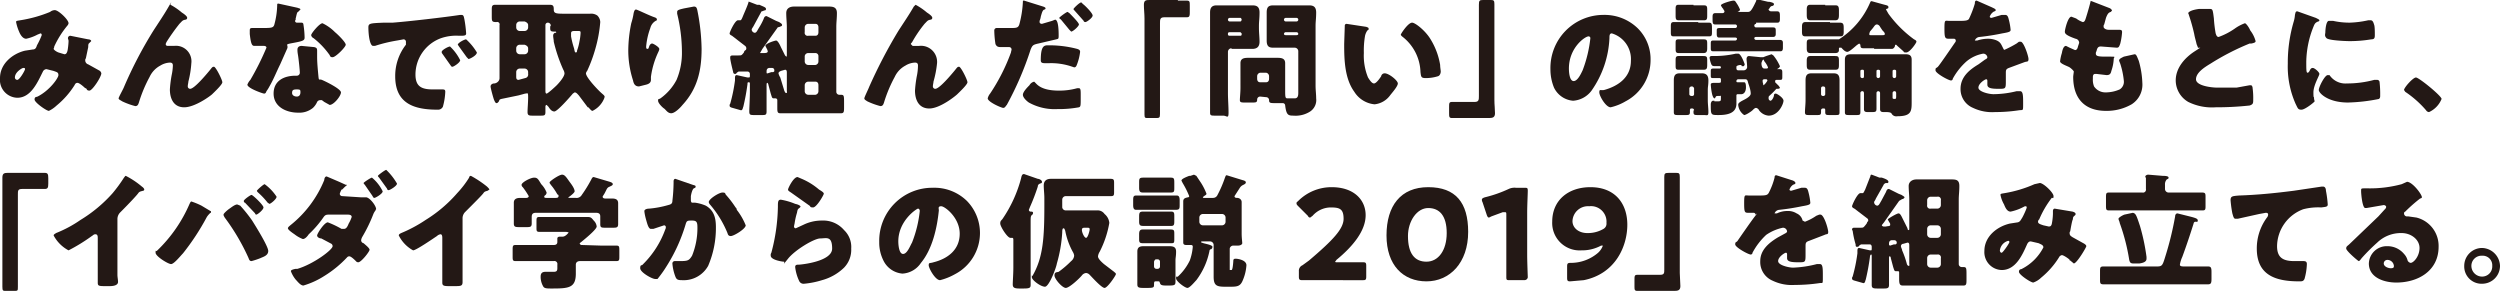
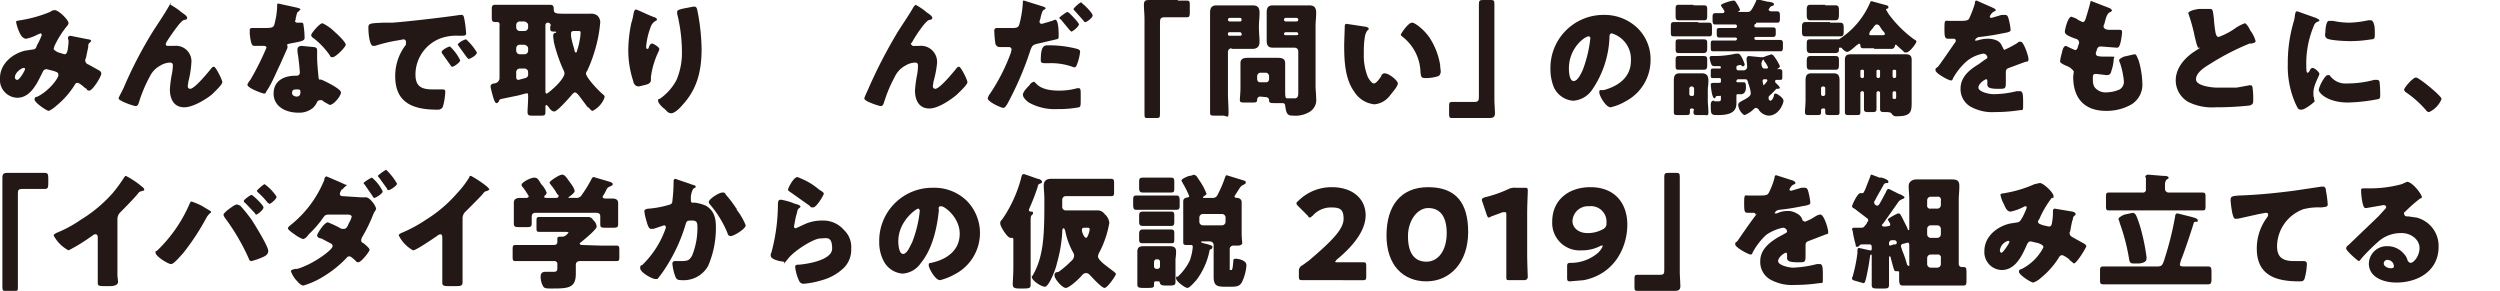
<svg xmlns="http://www.w3.org/2000/svg" id="レイヤー_1" data-name="レイヤー 1" width="419.4" height="48.8" viewBox="0 0 419.4 48.8">
  <defs>
    <style>
      .cls-1 {
        fill: #231815;
      }
    </style>
  </defs>
  <title>catch_step3</title>
  <g>
    <path class="cls-1" d="M3.4,3.4A21.9,21.9,0,0,0,8.4,2a1.3,1.3,0,0,1,.8-.3c.6,0,2.3,1.6,2.3,2.2a.8.8,0,0,1-.2.4A15.9,15.9,0,0,0,9.1,7.8c0,.2-.1.3-.1.4s.3.4.8.6l1,.3c.3,0,.4-.2.5-.5s.2-1.4.2-1.7-.1-.3-.1-.5a.4.4,0,0,1,.4-.4l3,.6c.2,0,.5.1.5.3l-.4.4c-.1.1-.1.4-.1.6l-.4,1.9a.4.4,0,0,0-.1.3.7.7,0,0,0,.5.7l1.8,1a.7.7,0,0,1,.4.5c0,.6-1.5,2.9-2,2.9s-.4-.3-.6-.4h-.1c-.3-.3-1-.9-1.3-.9s-.4.2-.5.4a14.1,14.1,0,0,1-3,3.4,5.1,5.1,0,0,1-1.3.9c-.4,0-2.4-1.4-2.4-1.9s.3-.4.5-.5c2-1,3.5-3.1,3.5-3.6s-.3-.5-.8-.7l-1.2-.3a.7.7,0,0,0-.6.4c-.9,1.8-2,4.4-4.3,4.4A3,3,0,0,1,0,13.1C0,10.7,2.1,9,4.2,8.5l1.3-.2c.5,0,.6-.4.7-.7A12.2,12.2,0,0,0,7,5.9c0-.2-.1-.3-.2-.3l-.5.2a7.3,7.3,0,0,1-1.9.7c-.6,0-1-.7-1.2-1.2a7.5,7.5,0,0,1-.5-1.6C2.7,3.5,2.8,3.5,3.4,3.4Zm.5,8c-.2,0-1.4.7-1.4,1.6a.4.4,0,0,0,.4.4c.4,0,1.3-1.6,1.3-1.8S4.1,11.4,3.9,11.4Z" />
    <path class="cls-1" d="M20.8,14.6a70,70,0,0,1,4.9-9.4c.9-1.4,1.8-2.7,2.6-4.1s.2-.3.3-.3a10.7,10.7,0,0,1,1.9,1.3l.3.2c.4.3.6.5.6.7a.3.3,0,0,1-.3.3c-.5.1-.5.2-1,.7a34.6,34.6,0,0,0-2.2,3.1c0,.1-.1.2-.1.3a.3.3,0,0,0,.3.3h1.1a2.6,2.6,0,0,1,2.9,2.9,16.7,16.7,0,0,1-.5,3.1c0,.2-.1.5-.1.8a.4.4,0,0,0,.4.4c.7,0,2.7-2.4,3.2-3s.5-.7.8-.7,1.4,2.2,1.4,2.6-1.4,1.7-1.7,2S32.7,18,30.9,18s-2.4-1.5-2.4-3a19.7,19.7,0,0,1,.3-2.4A8.8,8.8,0,0,0,29,11c0-.3-.1-.5-.5-.5a3.3,3.3,0,0,0-1.6.5,4.1,4.1,0,0,0-1.8,1.9,23,23,0,0,0-1.8,4.3c-.1.3-.2.6-.6.6a11.9,11.9,0,0,1-2.2-.8c-.3-.2-.6-.3-.6-.5S20.7,14.9,20.8,14.6Z" />
    <path class="cls-1" d="M49.9,1.3c.2.1.5.1.5.3L50,2c-.2,0-.3.8-.4,1.1v.2c0,.1-.1.1-.1.2a.3.3,0,0,0,.3.3h.8a.3.3,0,0,1,.3.3,15,15,0,0,1,.2,2.2c0,.5-.3.6-1.9.9s-.8.2-1,.9L47,10.8c-.6,1.2-1.1,2.5-1.8,3.7a5.6,5.6,0,0,1-.5.8c-.1.3-.2.4-.4.4s-2.8-.9-2.8-1.5a2.5,2.5,0,0,1,.5-.8A45.2,45.2,0,0,0,44.7,8c0-.2-.2-.3-.4-.3H42.7c-.4,0-.6-.2-.8-2V5.1c0-.3.1-.4.4-.4h1.3c1.9,0,2.2,0,2.4-.5A13.2,13.2,0,0,0,46.5.9c0-.2,0-.3.2-.3Zm2.8,6.6c.4.1.5.2.5.6v1c0,1,.1,2,.2,3.1s.1.6.6.8,3.2,1.5,3.2,2.1-1.2,2.1-1.9,2.1l-.9-.5-.4-.3h-.3a.6.6,0,0,0-.5.3,3,3,0,0,1-.7,1,3.6,3.6,0,0,1-2.5.8c-2,0-4.1-1-4.1-3.2s1.8-3,3.7-3h.2a.5.5,0,0,0,.5-.5c0-.4-.2-2.3-.3-2.9s-.1-.7-.1-1,.2-.6.7-.6ZM49,15.6c0,.4.4.6.8.6s.6-.3.6-.7,0-.5-.6-.5S49,15.1,49,15.6ZM56.2,5.4c.5.4,1.8,1.7,1.8,2.1s-1.7,2.1-2.2,2.1-.4-.3-.6-.5a13.3,13.3,0,0,0-2.6-2.7.7.7,0,0,1-.4-.5c0-.3,1.4-2,1.9-2A7.4,7.4,0,0,1,56.2,5.4Z" />
    <path class="cls-1" d="M61.8,4.6c0-.7.3-.7,2.6-.8h1.5c2.6-.2,8.7-.9,11.3-1.3h.2c.4,0,.4.3.5.7a19.7,19.7,0,0,1,.3,2.4c0,.4-.3.4-1.2.4a7.8,7.8,0,0,0-3,.4,6.5,6.5,0,0,0-4.3,6.1c0,2,1,2.5,2.9,2.5h1.5c.4,0,.6,0,.6.4a10.9,10.9,0,0,1-.4,2.5.9.9,0,0,1-.9.5c-3.9,0-7.1-1-7.1-5.6a8.5,8.5,0,0,1,1.8-5.3V7a.4.4,0,0,0-.4-.4l-1.1.2a24.9,24.9,0,0,0-3.7.9h-.3c-.4,0-.6-.9-.7-1.6A12.5,12.5,0,0,1,61.8,4.6Zm14,3.5a8.1,8.1,0,0,1,1.4,2c0,.4-1.1,1.1-1.3,1.1s-.2-.1-.5-.5L74.2,9a.4.4,0,0,1-.1-.3c0-.3,1.1-.9,1.4-.9Zm4.2.7c0,.5-1.2,1.1-1.4,1.1l-.3-.3L77,7.8l-.2-.3c0-.3,1.1-.9,1.4-.9A9.6,9.6,0,0,1,80,8.8Z" />
    <path class="cls-1" d="M83.7,17c-.1.1-.2.3-.4.3s-.3-.3-.4-.5-.6-2-.6-2.3.3-.5.6-.5.9-.3.9-.9V4.2a.4.4,0,0,0-.5-.5h-.1c-.7,0-.7-.2-.7-1v-1c0-.6,0-.9.6-.9h9.1c.6,0,.7.2.7.8s.3.7,1.6.7H99a1.8,1.8,0,0,1,1.2.3,1.6,1.6,0,0,1,.5,1.1,22.6,22.6,0,0,1-.8,4.4,24.6,24.6,0,0,1-1.4,3.8.8.8,0,0,0-.2.4c0,.7,2.1,2.9,2.7,3.4s.4.5.4.7a4,4,0,0,1-2,2.2c-.2,0-.4-.3-.7-.6h-.1L97.1,16c-.2-.2-.4-.5-.7-.5l-.3.2c-.5.6-2.6,3-3.1,3s-.8-.5-1-.8l-.3-.3c-.1,0-.2.1-.2.3v.9c0,.6-.2.6-.9.6H89.4c-.6,0-.9,0-.9-.6s.1-1.6.1-2.5-.1-.6-.5-.6L87,16l-2.9.6C83.8,16.7,83.8,16.7,83.7,17ZM87.2,3.6a.6.6,0,0,0-.6.6v.4a.6.6,0,0,0,.6.6H88a.6.6,0,0,0,.6-.6V4.2c0-.3-.3-.5-.6-.6Zm0,3.9a.6.6,0,0,0-.6.6v.4a.6.6,0,0,0,.6.6H88a.6.6,0,0,0,.6-.6V8.1c0-.3-.3-.5-.6-.6Zm0,4a.6.6,0,0,0-.6.6v.7c0,.3,0,.6.4.6l1.1-.3a.6.6,0,0,0,.5-.7v-.3a.6.6,0,0,0-.6-.6Zm4.3,3.7c0,.2,0,.5.2.5s1.4-1.1,1.7-1.4,1.3-1.4,1.3-2a1.4,1.4,0,0,0-.2-.6A26,26,0,0,1,92.9,7c0-.3-.1-.7-.1-1a.5.5,0,0,1,.3-.5h.2c0-.1,0-.2-.1-.2H93c-.6,0-.7-.1-.7-.6s.1-.3.1-.4a.5.5,0,0,0-.5-.5.4.4,0,0,0-.4.4Zm5.4-10h-.4c-.4,0-.7,0-.7.4v.5a14.6,14.6,0,0,0,.5,2c.1.4.1.7.3.7s.2-.2.2-.3A8.3,8.3,0,0,0,97.2,7a8.9,8.9,0,0,0,.2-1.5C97.4,5.2,97.3,5.2,96.9,5.2Z" />
    <path class="cls-1" d="M109.8,2.9c.3.1.4.2.4.4s-.1.1-.2.2a1.9,1.9,0,0,0-.9,1.2,11.6,11.6,0,0,0-.7,3.1c0,.2,0,.4.2.4s.2-.1.3-.4.3-.5.5-.5,1.2.6,1.2.9-.1.3-.1.4a14.1,14.1,0,0,0-1.3,4.3v.5c0,.5-.4.7-.8.8l-1.2.3c-.7,0-.9-.5-1-1a16.4,16.4,0,0,1-.8-5,23.1,23.1,0,0,1,.5-4.6,10.5,10.5,0,0,0,.4-1.7c.1-.4.2-.6.4-.6S108.9,2.6,109.8,2.9Zm5-1.5,1.6-.3c.4,0,.5.2.6.7a34.8,34.8,0,0,1,.7,6.4c0,3.6-.7,6.7-3.2,9.4-.4.5-1.3,1.4-1.9,1.4s-.9-.6-1.2-.8-1-.9-1-1.3.1-.2.4-.4a8.9,8.9,0,0,0,2.7-3.1,11.7,11.7,0,0,0,.9-4.8,27.2,27.2,0,0,0-.8-6.3V2C113.6,1.7,113.9,1.6,114.8,1.4Z" />
-     <path class="cls-1" d="M125.7.3l1.3.5h.4c.6.3,1.1.4,1.1.7s-.2.2-.4.3-.4.1-.4.2l-1.3,2.4c-.1.2-.3.4-.3.6a.6.6,0,0,0,.5.5c.3,0,.4-.3.7-.8a10.9,10.9,0,0,0,.8-1.5c.1-.3.2-.5.5-.5l1.6.8.5.2c.3.2.5.3.5.5s-.2.2-.4.3-.3,0-.4.2l-2.5,3.5-.4.7h.6c.3,0,.7,0,.7-.3a1.7,1.7,0,0,0-.2-.5l-.2-.4c0-.4,1.6-.9,1.8-.9s.5.4.8,1.1l.7,1.4.2.2c.1,0,.1-.1.1-.5V4.5c0-.7-.1-1.5-.1-2.3s.6-1.1,1.3-1.1h5.9c.8,0,1.3.2,1.3,1.1s-.1,1.5-.1,2.3V15.4a.5.5,0,0,0,.5.5h.2c.6,0,.6.1.6,1.4v.6c0,.8,0,1.1-.5,1.1H130.9c-.5,0-.5-.3-.5-1V16.8a.3.3,0,0,0-.3-.3h-.3c-.3,0-.3-.2-.5-.8l-.4-1.5c0-.1-.1-.3-.2-.3s-.1.3-.1.5v4.3c0,.6-.2.6-.8.6h-1.2c-.7,0-.9,0-.9-.6s.1-2.2.1-3.2V14.1c0-.2,0-.3-.2-.3s-.2.1-.2.3a37,37,0,0,1-.7,3.8c-.1.2-.1.6-.4.6l-1.4-.4c-.4-.1-.5-.2-.5-.4a.4.4,0,0,1,.1-.3,27,27,0,0,0,.8-3.9v-.4c0-.4.1-.5.3-.5l1.8.4h.2c.2,0,.2-.1.2-.3v-.3a.4.4,0,0,0-.4-.4h-1.5l-.3.2c-.1.2-.2.2-.3.2a.3.3,0,0,1-.3-.3c-.2-.8-.4-1.6-.5-2.3V9.6c0-.3.3-.3.5-.3h.9c.5,0,.5,0,.9-.5a.5.5,0,0,1,.3-.4.4.4,0,0,0,.1-.3.5.5,0,0,0-.2-.4L122.8,6c-.2-.1-.4-.2-.4-.4s.9-2.2,1.4-2.2h.4c.1,0,.2-.1.4-.6s.7-1.6.9-2.2S125.5.3,125.7.3Zm3.8,11.1H129c-.4.1-.4.4-.4.7s.1.2.2.2l.6-.2h.3c.2-.1.2-.1.2-.3S129.8,11.4,129.5,11.4Zm2.5.8c0-.2,0-.5-.3-.5l-.7.2c-.2.1-.4.2-.4.4a2.1,2.1,0,0,0,.3.7l.7,2.3c.1.1.1.3.3.3s.1-.2.1-.4ZM136.8,6c.3,0,.5-.2.5-.6V4.6c0-.4-.2-.6-.5-.6h-1.2a.6.6,0,0,0-.6.6v.8a.5.5,0,0,0,.6.6Zm-1.2,2.9a.6.6,0,0,0-.6.5v.9a.6.6,0,0,0,.6.6h1.2a.6.6,0,0,0,.5-.6V9.4a.5.5,0,0,0-.5-.5Zm0,4.8a.6.6,0,0,0-.6.6v1a.6.6,0,0,0,.6.6h1.2a.6.6,0,0,0,.5-.6v-1c0-.4-.2-.6-.5-.6Z" />
    <path class="cls-1" d="M145.8,14.6a83.9,83.9,0,0,1,4.9-9.4c.9-1.4,1.8-2.7,2.6-4.1l.3-.3a10.7,10.7,0,0,1,1.9,1.3l.3.2c.4.3.6.5.6.7a.3.3,0,0,1-.3.3c-.5.1-.5.2-1,.7A21.1,21.1,0,0,0,153,7.1c-.1.1-.2.2-.2.3l.3.3h1.1a2.7,2.7,0,0,1,3,2.9,17,17,0,0,1-.6,3.1c0,.2-.1.5-.1.8a.4.4,0,0,0,.4.4c.7,0,2.7-2.4,3.2-3s.5-.7.8-.7,1.4,2.2,1.4,2.6-1.4,1.7-1.7,2-2.9,2.4-4.7,2.4-2.4-1.5-2.4-3a19.7,19.7,0,0,1,.3-2.4A8.8,8.8,0,0,0,154,11c0-.3-.1-.5-.5-.5a3.3,3.3,0,0,0-1.6.5,4.1,4.1,0,0,0-1.8,1.9,23,23,0,0,0-1.8,4.3c-.1.3-.2.6-.6.6a11.9,11.9,0,0,1-2.2-.8c-.3-.2-.5-.3-.5-.5S145.7,14.9,145.8,14.6Z" />
    <path class="cls-1" d="M175,1.1c.3.1.4.2.4.3a.2.2,0,0,1-.2.2c-.3.1-.4.5-.6,1.2a2.5,2.5,0,0,1-.2.7v.2c0,.2.2.3.4.3l1.7-.5.5-.2c.6,0,.6,2.1.6,2.7s-.1.5-.4.6l-3,.7c-.9.2-1,.3-1.3,1a53.2,53.2,0,0,1-4,9.3c-.2.2-.3.5-.6.5s-2.6-1-2.6-1.6a2,2,0,0,1,.4-.8,32,32,0,0,0,3.5-6.9c0-.1.1-.4.1-.5a.4.4,0,0,0-.4-.4h-1.4c-.5,0-.7-.1-.9-.5a16.4,16.4,0,0,1-.2-2.3.4.4,0,0,1,.4-.4h2.2c1.1,0,1.4,0,1.6-.6a17.6,17.6,0,0,0,.6-3.8c0-.2,0-.2.2-.2ZM173.8,14c.9,1,2.5,1.2,3.8,1.2a11,11,0,0,0,3.1-.4h.3c.3,0,.3.4.3,1.1v.6c0,1.2,0,1.4-.3,1.5a18.6,18.6,0,0,1-3.6.3,8.9,8.9,0,0,1-4.8-1.1c-.3-.2-1-.8-1-1.3s.8-1.3,1.1-1.6a1.2,1.2,0,0,1,.8-.6Zm2.1-6.4a18.6,18.6,0,0,1,4.8.6c.3.1.5.2.5.5a8.6,8.6,0,0,1-.6,2.3c-.1.2-.2.3-.4.3l-.6-.2a10.8,10.8,0,0,0-3.6-.5h-.7c-.5,0-.7-.1-.7-.5C174.6,7.6,175.2,7.6,175.9,7.6Zm3.5-5.4c.3.3,1.6,1.6,1.6,1.9s-1,1.2-1.3,1.2l-.3-.3L178,3.3c-.1-.1-.3-.2-.3-.3s1.2-1,1.4-1ZM181.7.7c.3.2,1.6,1.5,1.6,1.9s-1,1.1-1.2,1.1-.3-.1-.3-.2l-1.6-1.8c-.1-.1-.1-.1-.1-.2s1-1.1,1.3-1.1Z" />
    <path class="cls-1" d="M197.6.1h1.5c.5,0,.5.2.5.9v1c0,.6,0,.9-.5.9h-3.8c-.7,0-.7.4-.7,1V19.1c0,.7-.1.7-.8.7h-1.2c-.5,0-.6,0-.6-.6V3.1c0-.8-.1-1.5-.1-2.3s.4-.8,1-.8h4.7Z" />
    <path class="cls-1" d="M206.6,8.1a.6.6,0,0,0-.6.6v6.9c0,1.1.1,2.2.1,3.3s-.3.5-.9.5h-1.3c-.7,0-.9,0-.9-.5V2.1c0-.8.3-1.2,1.1-1.2h6c.7,0,1.2.2,1.2,1.2s-.1,1.5-.1,2.2v.4c0,.8.1,1.6.1,2.3s-.3,1.2-1.2,1.2h-3.5Zm1.7-4.8c0-.1-.1-.3-.2-.3h-1.8a.3.3,0,0,0-.3.3h0a.3.3,0,0,0,.3.3h1.8c.1,0,.2-.2.2-.3Zm0,2.3-.2-.2h-1.8c-.2,0-.3.1-.3.2v.2c0,.1.1.2.3.2h1.8a.2.2,0,0,0,.2-.2Zm3.1,10.6a.5.5,0,0,0-.5.5h0c0,.5-.2.5-.9.5h-1.1c-.6,0-.9,0-.9-.4s.1-1.3.1-2V10.6c0-.8.6-.9,1.3-.9h4.9c.7,0,1.3.1,1.3.9v4.3c0,1.4,0,1.6.4,1.6h1.2c.5,0,.6-.4.6-.9v-7a.6.6,0,0,0-.6-.6h-3.6c-.7,0-1.1-.2-1.1-1.2V2.1c0-.9.3-1.2,1.1-1.2h6c.7,0,1.2.2,1.2,1.2s-.1,1.5-.1,2.2V14.4c0,.7.1,1.4.1,2.1a2.3,2.3,0,0,1-1,2.2,4.5,4.5,0,0,1-2.8.7c-.9,0-1.2-.1-1.4-1.7a.4.4,0,0,0-.4-.4h-1.1c-1,0-1.2,0-1.2-.5h0a.5.5,0,0,0-.5-.5Zm1.5-3.4a.6.6,0,0,0-.5-.6h-1a.6.6,0,0,0-.5.6v.4c0,.4.2.6.5.6h1c.3,0,.5-.2.5-.6Zm4.9-9.5a.3.3,0,0,0-.3-.3h-1.8a.3.3,0,0,0-.3.3h0a.3.3,0,0,0,.3.3h1.8a.3.3,0,0,0,.3-.3Zm0,2.4a.3.3,0,0,0-.3-.3h-1.8a.3.3,0,0,0-.3.3h0c0,.1.1.2.3.2h1.8c.2,0,.3-.1.3-.2Z" />
    <path class="cls-1" d="M229.2,4.5c.2.1.4.1.4.3s0,.2-.2.3a2.5,2.5,0,0,0-.4.9,14.6,14.6,0,0,0-.2,2.9,9.6,9.6,0,0,0,.7,4.1c.2.3.6,1,1,1s1-.9,1.2-1.2a.6.6,0,0,1,.6-.5c.7,0,2.2,1.2,2.2,1.7s-1,1.6-1.3,2a3.7,3.7,0,0,1-2.6,1.5,4.5,4.5,0,0,1-3.4-2.1c-1.6-2.2-1.7-5.3-1.7-7.9,0-.4.1-2.9.1-3.2a.3.3,0,0,1,.3-.3Zm7.7-.7c.5,0,2.2,1.3,3.1,2.8a11.9,11.9,0,0,1,1.6,4.3c0,.4.1.9.1,1.1s-.1.7-.5.8a6.9,6.9,0,0,1-2,.3c-.8,0-.8-.2-.9-1a7.8,7.8,0,0,0-3.1-6c-.1-.1-.2-.2-.2-.3S236.2,3.8,236.9,3.8Z" />
    <path class="cls-1" d="M245.1,19.8h-1.5c-.5,0-.5-.2-.5-.9V18c0-.7,0-.9.5-.9h3.8c.7,0,.7-.4.7-1V.8c0-.7.1-.8.7-.8h1.3c.5,0,.6.1.6.7V16.8c0,.8.1,1.5.1,2.2s-.4.8-1,.8h-4.7Z" />
    <path class="cls-1" d="M274.7,4.7a7.3,7.3,0,0,1,2.2,5.4,7.8,7.8,0,0,1-4.2,6.9,8.7,8.7,0,0,1-2.5,1c-.8,0-1.9-1.9-1.9-2.5s.2-.3.8-.4c2.5-.7,4.5-2.2,4.5-4.9a4.5,4.5,0,0,0-3.2-4.6c-.4,0-.4.4-.4.8a16.6,16.6,0,0,1-3,8.8,4.2,4.2,0,0,1-3.1,1.7,3.9,3.9,0,0,1-3.2-2.2,8.1,8.1,0,0,1-.6-3.1A8.9,8.9,0,0,1,269,2.5,8,8,0,0,1,274.7,4.7Zm-11.5,6.8c0,.6.1,2.1.8,2.1s1.3-1.4,1.5-1.8a21.5,21.5,0,0,0,1.3-5.4.3.3,0,0,0-.3-.3C265.9,6.1,263.2,8,263.2,11.5Z" />
    <path class="cls-1" d="M284.9,3.8h1.7c.5,0,.6.1.6.9v.6c0,.6,0,.8-.5.8h-5.9c-.5,0-.5-.2-.5-.8V4.5c0-.5,0-.8.5-.8h4.1Zm-1.2,14.4c-.1,0-.2.1-.2.3v.3c0,.5-.2.5-.8.5h-1.1c-.6,0-.8,0-.8-.5V13.5c0-.8.2-1.2,1-1.2h3.7c.8,0,1.1.4,1.1,1.2s-.1,1-.1,1.6v1.7c0,.7.1,1.3.1,2s-.2.5-.8.5h-.9c-.6,0-.8,0-.8-.5s.1-.2.1-.3a.3.3,0,0,0-.3-.3ZM284.1.9h1.8c.5,0,.5.3.5.8v.8c0,.6,0,.9-.5.9h-4.3c-.5,0-.5-.3-.5-.9V1.6c0-.5,0-.8.5-.8h2.5Zm0,5.7h1.6c.6,0,.7.1.7.7v.8c0,.5-.1.8-.6.8h-4.2c-.5,0-.5-.3-.5-.8V7.3c0-.5,0-.7.5-.7h2.5Zm0,2.8h1.6c.6,0,.7.1.7.7v.8c0,.6-.1.8-.6.8h-4.2c-.5,0-.5-.2-.5-.8v-.7c0-.5,0-.8.5-.8h2.5Zm-.7,6.4c0,.2.2.3.4.3h.1a.3.3,0,0,0,.3-.3v-1a.5.5,0,0,0-.3-.3h-.1a.4.4,0,0,0-.4.3Zm8.2-2.5a.3.3,0,0,0-.3.3h0c0,.1,0,.2.2.2h1.1c.3,0,.3.6.3.9s-.1,1-.7,1.1h-.7a.2.2,0,0,0-.2.2v1.4c0,1.7-1.7,1.9-3,1.9s-1.3,0-1.3-1.8c0-.2.1-.6.4-.6s.2,0,.2.1h.6c.5,0,.5-.1.5-.6s0-.3-.2-.3h-.3c-.2,0-.3,0-.4.2s-.1.2-.2.2-.3-.3-.4-.8a10.4,10.4,0,0,1-.2-1.5c0-.2.1-.3.6-.3h.6c.3,0,.5,0,.5-.2v-.4a.2.2,0,0,0-.2-.2h-1.1c-.4,0-.4-.1-.4-.5V12c0-.3,0-.5.4-.5h1.1a.2.2,0,0,0,.2-.2h0a.2.2,0,0,0-.2-.2h-.8c-.4,0-.5-.1-.6-.3a4.5,4.5,0,0,1-.3-1.1.3.3,0,0,1,.3-.3h.3a16.4,16.4,0,0,0,3.8-.4h.4c.5,0,1.1,1.8,1.1,1.8s-.1.3-.2.3h-.3a.2.2,0,0,0-.2-.2c-.2,0-.7.1-.7.3v.3a.3.3,0,0,0,.3.3h.9a.6.6,0,0,0,.6-.5c0-.5-.1-1.2-.1-1.4s.1-.5.4-.5l2,.2h.4l.5-.2.9-.3.3.2a7.8,7.8,0,0,1,1.1,1.8c0,.2-.3.4-.5.5h.4c.5,0,.5.2.5.7v.5c0,.5,0,.6-.4.6h-.5c-.1,0-.3,0-.3.2v.2l.6.6.2.3c0,.2-.4.2-.4.2H298a13.6,13.6,0,0,1-1.2,1.2c-.1.1-.1.2-.1.4a.4.4,0,0,0,.3.4c.3,0,.6-.7.6-.9s.1-.3.3-.3,1.3.7,1.3,1.2-.8,2.5-2.5,2.5a2.2,2.2,0,0,1-1.6-.9.7.7,0,0,0-.5-.4c-.2,0-.4.2-.6.4s-1.1.8-1.4.8a2.3,2.3,0,0,1-1-1.7c0-.3.2-.4.5-.6s1.6-.7,1.6-1.3-.3-1.4-.4-1.7-.1-.7-.5-.7Zm3-9.3a.3.3,0,0,0-.3.3h0a.3.3,0,0,0,.3.3h2.8c.4,0,.5.1.5.5v.6c0,.3-.1.5-.5.5h-2.8c-.2,0-.3.1-.3.2h0a.3.3,0,0,0,.3.3h4c.4,0,.5.2.5.5v.8c0,.4-.1.6-.4.6H287.4c-.4,0-.4-.2-.4-.6V7.4c0-.4,0-.6.4-.6h3.7a.3.3,0,0,0,.3-.3h0c0-.1-.1-.2-.3-.2h-2.7c-.3,0-.4-.2-.4-.6V5.1c0-.3.1-.4.5-.4h2.6a.3.3,0,0,0,.3-.3h0a.3.3,0,0,0-.3-.3h-3.4c-.3,0-.4-.2-.4-.7V2.8c0-.4.1-.6.5-.6H289a.3.3,0,0,0,.3-.3c0-.1-.2-.3-.2-.4a2.1,2.1,0,0,1-.4-.6c0-.3,1.8-.8,2.1-.8s.3.1.7.7a5.9,5.9,0,0,1,.4.8c0,.2-.2.3-.4.4h1.7c.4,0,.6-.1,1.4-1.8a.3.3,0,0,1,.3-.3l1.7.4h.2c.5.1.8.2.8.4s-.2.3-.3.3-.3.1-.4.3-.2.2-.2.3.2.3.4.3h1c.4,0,.5.2.5.7v.6c0,.4-.1.6-.4.6h-3.6Zm1.7,7.5c.1,0,.3,0,.3-.2a3.7,3.7,0,0,0-.6-1c-.1-.2-.1-.3-.2-.3s-.3.5-.3.6,0,.9.5.9Zm-.3,1.8c-.2,0-.3.1-.3.2a1.5,1.5,0,0,0,.1.6v.2c.2,0,.7-.7.7-.8s-.1-.2-.2-.2Z" />
    <path class="cls-1" d="M307,3.8h1.6c.6,0,.7.2.7.9v.6c0,.6-.1.8-.6.8h-5.8c-.5,0-.6-.2-.6-.8V4.5c0-.5.1-.8.6-.8H307Zm-1.2,14.4a.3.3,0,0,0-.3.3v.3c0,.5-.2.5-.7.5h-1.2c-.6,0-.8,0-.8-.5s.1-1.3.1-2V13.5c0-.8.2-1.2,1-1.2h3.7c.8,0,1,.4,1,1.2v5.3c0,.5-.1.5-.8.5H307c-.6,0-.8,0-.8-.5v-.3c0-.1,0-.3-.2-.3Zm8.6-10.1h-1.7c-.5,0-.6-.1-.6-.6l-.2-.2-.3.2c-.3.2-1.3,1.2-1.7,1.2s-.8-.5-1-.7h-.3c-.1,0-.1.1-.1.2v.2c0,.4-.3.5-.6.5h-4.2c-.5,0-.6-.3-.6-.8V7.3c0-.6.1-.7.7-.7h4.7A13.7,13.7,0,0,0,313.7.5c.1-.2.1-.3.3-.3l1.8.5c.7.2,1,.2,1,.5s-.2.2-.3.3a.1.1,0,0,0-.1.1l.4.7a19.5,19.5,0,0,0,4.3,4.3c.2.1.4.2.4.4s-1.1,1.8-1.7,1.8-.3-.1-.6-.3l-.9-.8-.2-.2c-.2,0-.2.1-.2.2s-.2.5-.5.5h-3ZM306.2.9H308c.4,0,.5.3.5.8v.8c0,.6-.1.9-.6.9h-4.2c-.5,0-.6-.3-.6-.9V1.6c0-.5.1-.8.6-.8h2.5Zm-.1,8.5h1.7c.6,0,.7.1.7.8v.7c0,.6-.1.8-.6.8h-4.2c-.5,0-.6-.2-.6-.8v-.7c0-.5.1-.8.6-.8h2.4Zm-.6,6.4a.3.3,0,0,0,.3.3h.1a.3.3,0,0,0,.3-.3v-1a.3.3,0,0,0-.3-.3h-.1a.3.3,0,0,0-.3.3Zm9.9-.2a.3.3,0,0,0-.3-.3h0a.3.3,0,0,0-.3.3v2.6c0,.5-.1.6-.7.6h-.8c-.4,0-.6-.1-.6-.5V15.6c0-.1-.1-.3-.2-.3h-.1a.3.3,0,0,0-.3.3v3.2c0,.5-.2.5-.7.5h-1.1c-.6,0-.8,0-.8-.5V10c0-.8.5-.9,1.1-.9h9c.6,0,1.1.1,1.1.9v7.2c0,1.5-.1,2.3-2.4,2.3a.9.9,0,0,1-1-.5c-.2-.2-.7-.2-1-.2H316c-.4,0-.6-.1-.6-.5V15.6Zm-2.7-3.7a.2.2,0,0,0-.2-.2h-.1c-.2,0-.3.1-.3.2v.9a.3.3,0,0,0,.3.3h.1c.1,0,.2-.1.2-.3Zm3.1-6c.2,0,.4,0,.4-.2s-.2-.4-.4-.6l-.4-.6a.7.7,0,0,0-.5-.4c-.3,0-.4.2-.7.6l-.5.6c0,.1-.1.2-.1.4s0,.2.3.2Zm-1,6.9a.3.3,0,0,0,.3.3h0a.3.3,0,0,0,.3-.3v-.9c0-.1-.1-.2-.3-.2h0c-.2,0-.3.1-.3.2Zm2.7,0a.3.3,0,0,0,.3.3h0a.3.3,0,0,0,.3-.3v-.9c0-.1-.1-.2-.3-.2h0c-.2,0-.3.1-.3.2Zm.6,2.8c0-.1-.1-.3-.2-.3h-.1a.3.3,0,0,0-.3.3v.8c0,.2.2.2.4.2s.2-.2.2-.5Z" />
    <path class="cls-1" d="M334.1,1.2c.4.2.7.3.7.5s-.3.2-.4.3a1.6,1.6,0,0,0-.6.8c0,.1.1.2.3.2l1.7-.5h.6c.4,0,.5.4.6.8a10.1,10.1,0,0,1,.3,1.7c0,.3-.2.4-1.4.6a37.9,37.9,0,0,1-3.8.6.9.9,0,0,0-.8.6h.4a5.7,5.7,0,0,1,1.8-.3,3.7,3.7,0,0,1,1.5.3c.6.3.7.6,1,1.2s.2.3.4.3a18.8,18.8,0,0,0,1.9-1l.4-.3h.3c.5,0,1.3,2.4,1.3,2.9s-.2.4-.6.5L337,11.4c-.5.2-.5.4-.5.9v1.2c0,1.4,0,1.4-1.2,1.4s-1.9-.1-1.9-.7v-.6h0c0-.1,0-.3-.2-.3s-1.3.7-1.3,1.4,1.8,1.1,2.5,1.1a16.7,16.7,0,0,0,3.9-.5h.6c.5,0,.5.8.5,2.1s0,1-.7,1.1a26,26,0,0,1-4,.3,7.4,7.4,0,0,1-3.7-.7,3.4,3.4,0,0,1-2.1-3.2c0-2,1.5-3.2,3-4.1L333,10c.2-.1.4-.2.4-.4a.7.7,0,0,0-.7-.6,6,6,0,0,0-2.8,1.3,10.9,10.9,0,0,0-2.3,2.9.3.3,0,0,1-.3.3c-.4,0-2.6-1.2-2.6-1.7s.1-.3.4-.6,2.2-3.1,2.9-4.1a.4.4,0,0,0,.1-.3.3.3,0,0,0-.3-.3H327c-.7,0-.8-.1-.8-1.7s.1-1.3.8-1.3h1.9c1,0,1.2-.1,1.4-.3a17.2,17.2,0,0,0,1-2.6c0-.4.1-.5.3-.5Z" />
    <path class="cls-1" d="M354,1.4c.1.1.3.2.3.4l-.2.2c-.3.1-.5.2-.8,1L353,4.1c-.1.1-.1.2-.1.4s.3.5.9.5h1.6c.4,0,.6,0,.6.4a10.8,10.8,0,0,1-.3,1.9c-.2.6-.3.7-.6.7l-2.6-.2h-.1c-.5,0-.6.4-.7.8h0a.6.6,0,0,0-.1.4c0,.5.6.5,2.1.5s.9,0,.9.4a7.1,7.1,0,0,1-.4,2c-.1.5-.3.7-.8.7l-1.7-.2h-.2c-.4,0-.4.4-.4.6v.2a3,3,0,0,0,.2,1.3,2.3,2.3,0,0,0,2,1,5.9,5.9,0,0,0,2.3-.5,1.5,1.5,0,0,0,.7-1.4,13.6,13.6,0,0,0-.6-2.9l-.2-.5c0-.3.2-.4.8-.7l1.8-.4c.3,0,.4.4.7,1.1a15.1,15.1,0,0,1,.6,3.7,3.9,3.9,0,0,1-1.8,3.6,8.4,8.4,0,0,1-4.3,1.1c-3.6,0-5.5-2.1-5.5-5.7,0-.2.1-.8.1-.9s-.4-.5-.7-.7-1.6-.6-1.6-1a7,7,0,0,1,.3-1.4c.1-.6.3-1.2.7-1.2l.6.3.9.4c.2,0,.4-.1.5-.6l.2-.6a.7.7,0,0,0-.6-.7c-1.7-.6-1.8-.9-1.8-1.2s.5-2.5,1.1-2.5l.8.3a4.1,4.1,0,0,0,1.1.6c.3,0,.4-.3.5-.6s.5-1.6.7-2.4.1-.5.3-.5Z" />
    <path class="cls-1" d="M368.9,1.5h1.7c.6,0,.6,0,.8,1.6a21,21,0,0,0,.3,2.5c.1.3.2.6.5.6a11.6,11.6,0,0,0,2.7-1.4,7,7,0,0,1,1.7-.9c.2,0,.7.7.9,1.2a5.1,5.1,0,0,1,.9,1.8c0,.2-.2.3-.7.4h-.3a41.6,41.6,0,0,0-6.6,3.4c-1,.6-2.4,1.5-2.4,2.6s2.6,1.4,3.6,1.4h3.2l2.2-.4h.2c.2,0,.3.3.3.5a12.1,12.1,0,0,1,.1,1.9c0,.6,0,.8-.6,1a51.7,51.7,0,0,1-5.7.3,9,9,0,0,1-4.6-.9,4.2,4.2,0,0,1-2.1-3.6c0-2.1,1.5-3.8,3.2-4.9s.5-.3.5-.7l-.2-.5c-.1-.5-.3-1.1-.4-1.7a29.9,29.9,0,0,0-.9-3.2c0-.1-.1-.2-.1-.3S367.4,1.7,368.9,1.5Z" />
    <path class="cls-1" d="M384.8,3.6a5.2,5.2,0,0,0,.2-1.1c.1-.4.1-.6.4-.6L388.5,3c.4.2.6.3.6.4a.2.2,0,0,1-.2.2c-.5.2-.6.4-.8.9a16.3,16.3,0,0,0-1.2,5.9c0,1.2,0,1.8.2,1.8s.3-.2.4-.4.2-.4.5-.4,1.1.7,1.1,1-1,1.9-1,3.1.1.6.1.9.1.5.1.6-1.6,1.4-2.2,1.4-.6-.2-1-1a15.4,15.4,0,0,1-1.3-6.7A24.4,24.4,0,0,1,384.8,3.6Zm6,9a3.2,3.2,0,0,0,2.9,1.4,17.6,17.6,0,0,0,4.6-.6h.5a.4.4,0,0,1,.4.4,17.7,17.7,0,0,1,.1,2.2c0,.3,0,.4-.2.6a29.6,29.6,0,0,1-5.2.6c-3.4,0-4.9-1.6-4.9-2.1s1-2.5,1.5-2.5Zm-.1-9.1h.7a12.7,12.7,0,0,0,2.8.3,16.5,16.5,0,0,0,3.1-.4h.4c.4,0,.5.5.6.8s.1,1.2.1,1.7-.1.7-.6.7a21.9,21.9,0,0,1-3.6.3c-.6,0-3.5-.1-3.9-.5s-.2-.7-.2-1S390.2,3.5,390.7,3.5Z" />
    <path class="cls-1" d="M409.6,16.6a4.1,4.1,0,0,1-2.1,2.2.6.6,0,0,1-.5-.3,17.3,17.3,0,0,0-3.5-3.1l-.2-.3c0-.4,1.5-2.1,2-2.1S409.6,16.1,409.6,16.6Z" />
    <path class="cls-1" d="M6,29H7.5c.5,0,.6.2.6.9v.9c0,.7-.1.9-.6.9H3.7c-.7,0-.7.3-.7.9V48.1c0,.7,0,.7-.7.7H1c-.5,0-.6,0-.6-.7V29.8c0-.7.3-.8.9-.8H6Z" />
    <path class="cls-1" d="M19.7,44.4v1.7c0,.4.1.8.1,1.2s-.4.7-1.4.7h-.9c-1,0-1.1-.1-1.1-.6V39.9c0-.4-.1-.6-.4-.6s-.4.2-.6.3A29.6,29.6,0,0,1,11.5,42,6,6,0,0,1,9,39.5c0-.2.3-.3.4-.4a20.2,20.2,0,0,0,4.1-2.2,23.5,23.5,0,0,0,5.4-4.5,24.8,24.8,0,0,0,1.9-2.6c.1-.1.2-.3.3-.3a13.9,13.9,0,0,1,2.7,1.8c.3.2.4.4.4.5a.2.2,0,0,1-.2.2c-.3.1-.6.1-.8.4s-1.4,1.6-3,3.2a1.6,1.6,0,0,0-.5,1.1Z" />
    <path class="cls-1" d="M33.8,34.5l1.5.9c.1,0,.1.1.1.2s-.1.1-.2.2-.3.3-.5.6a40,40,0,0,1-4,6.1c-.4.4-1.5,1.8-2,1.8s-2.6-1.3-2.6-1.9.1-.2.2-.3a24,24,0,0,0,5.5-7.9c.1-.2.2-.4.3-.4A12.2,12.2,0,0,1,33.8,34.5Zm6.5,0a24.3,24.3,0,0,1,2,2.5c.5.8,2.7,4.3,2.7,5.1s-.9,1-1.3,1.2a13.1,13.1,0,0,1-1.5.5c-.3,0-.4-.2-.5-.5a35.7,35.7,0,0,0-4-6.8c-.1-.2-.2-.3-.2-.5s.7-.8,1-1,.9-.7,1.3-.7Zm3.9.3c0,.4-1,1.2-1.2,1.2a.2.2,0,0,1-.2-.2L41.1,34c-.1,0-.2-.1-.2-.3s1.1-1,1.3-1S44.2,34.4,44.2,34.8ZM46.4,33c0,.4-1,1.2-1.2,1.2l-.3-.2a12.9,12.9,0,0,0-1.6-1.7c-.1-.1-.2-.2-.2-.3s1.1-1.1,1.3-1.1A8,8,0,0,1,46.4,33Z" />
    <path class="cls-1" d="M60.5,33.1h.9c.6,0,1.7,1.4,1.7,2a.3.3,0,0,0-.1.2,2.5,2.5,0,0,0-.4.7,25.3,25.3,0,0,1-1.8,3.7,1.7,1.7,0,0,0-.2.5.5.5,0,0,0,.4.6c.2.2,1,.8,1,1.1S60.6,44,60.1,44a.5.5,0,0,1-.4-.2c-.2-.2-.8-.8-1.1-.8a.5.5,0,0,0-.4.2,18.4,18.4,0,0,1-3.8,3.1,13.6,13.6,0,0,1-3.5,1.6c-.5,0-1-.7-1.3-1a5,5,0,0,1-.8-1.4c0-.2.3-.3.8-.4h.3c2.7-.8,5.9-3.2,5.9-3.8a.5.5,0,0,0-.2-.4l-1.7-.9c-.3,0-.7-.2-.7-.5s1.2-2.2,1.8-2.2a15.8,15.8,0,0,1,2.3,1.1h.4c.4,0,.6-.4.8-.9a5.4,5.4,0,0,0,.5-1.1c0-.4-.5-.4-.8-.4H55.4c-.6,0-.8,0-1.1.4a17.4,17.4,0,0,1-2.5,2.9c-.2.3-.6.8-1,.8a5.5,5.5,0,0,1-1.4-.8c-.6-.4-1.1-.8-1.1-1s.3-.4.4-.5a18.7,18.7,0,0,0,5.7-7.6c0-.2.1-.6.4-.6l2.1.9L58,31h.2q0,.1-.3.3l-.5.5h-.1a3.6,3.6,0,0,0-.3.7.4.4,0,0,0,.4.4Zm3.7-1c0,.4-1.2,1.1-1.4,1.1s-.2-.2-.5-.6L61.2,31c-.1-.1-.2-.2-.2-.3s1.2-.9,1.4-.9A6.8,6.8,0,0,1,64.2,32.1Zm2.4-1.3c0,.4-1.2,1.1-1.4,1.1s-.2-.1-.3-.3l-1.3-1.8c-.1-.1-.2-.2-.2-.3s1.2-1,1.4-1A10.2,10.2,0,0,1,66.6,30.8Z" />
    <path class="cls-1" d="M77.6,44.4v2.9c0,.7-.3.7-1.4.7h-.9c-.9,0-1.1-.1-1.1-.6V39.9q0-.6-.3-.6a1.1,1.1,0,0,0-.6.3c-.6.4-3.5,2.4-4,2.4a5.8,5.8,0,0,1-2.4-2.5c0-.2.2-.3.4-.4a23.2,23.2,0,0,0,4.1-2.2,23,23,0,0,0,5.3-4.5,16.4,16.4,0,0,0,2-2.6.3.3,0,0,1,.3-.3,17.8,17.8,0,0,1,2.7,1.8c.2.2.4.4.4.5l-.3.2c-.3.1-.5.1-.7.4S79.6,34,78,35.6a1.5,1.5,0,0,0-.4,1.1Z" />
    <path class="cls-1" d="M100.8,41.2h2.6c.5,0,.5.2.5.9v.9c0,.6,0,.8-.5.8H97.3c-.4,0-.7.2-.7.6v1.5c0,2.4-1.2,2.5-4,2.5-.9,0-1.3,0-1.5-.4a3.2,3.2,0,0,1-.4-1.6c0-.5.2-.8.8-.8h1.4c.5,0,.6-.2.6-.6v-.6a.5.5,0,0,0-.6-.6H86.5c-.5,0-.5-.2-.5-.8V42c0-.7,0-.9.5-.9h6.4c.3,0,.6-.1.6-.5v-.6c0-.2.2-.3.4-.3h.5c.5,0,1-.7,1-.7s-.2-.1-.5-.1H90.5c-.5,0-.5-.2-.5-.7V37.2c0-.6,0-.8.5-.8h8c.6,0,.7.1,1.1.6a1.6,1.6,0,0,1,.5,1c0,.5-2.1,2.2-2.6,2.6s-.2.2-.2.3.1.2.3.2Zm.3-8.2c0,.2.2.3.4.3h1.1c.6,0,1.1.1,1.1.8v3.5c0,.6-.3.6-.9.6h-1.2c-.7,0-.9,0-.9-.6V36.3c0-.4-.2-.6-.7-.6H89.9c-.5,0-.7.2-.7.7v1.1c0,.6-.3.6-.9.6H87.2c-.7,0-1,0-1-.6V34c0-.7.6-.8,1.1-.8h1c.2,0,.4-.1.4-.3a13,13,0,0,0-1-1.5.5.5,0,0,1-.2-.4c0-.4,1.5-1.2,2.1-1.2s.7.3,1.2,1.1a4.2,4.2,0,0,1,.9,1.4.6.6,0,0,1-.3.5.3.3,0,0,0-.1.2c0,.2.2.2.4.2h1.5c.2,0,.5,0,.5-.3s-.1-.2-.2-.3A9.9,9.9,0,0,0,92.4,31c-.1-.2-.2-.2-.2-.4s1.6-1.3,2.1-1.3.8.6,1.4,1.4.7,1.2.7,1.4-.6.7-.9.9-.1.1-.1.2h1.2a1,1,0,0,0,1-.5,22.6,22.6,0,0,0,1.6-2.6c.1-.2.2-.4.4-.4l2.7.8c.3.1.5.2.5.4s-.3.3-.5.4-.3.1-.5.4l-.3.6C101.3,32.7,101.1,32.9,101.1,33Z" />
    <path class="cls-1" d="M116.2,31c.3.1.5.1.5.3s-.1.2-.3.3-.4.7-.5,1.3v.7c0,.2.1.4.2.4h.5a7,7,0,0,1,1.8.5c1.4.8,1.7,2.1,1.7,3.6a16.1,16.1,0,0,1-1.3,6.5,4.7,4.7,0,0,1-4.4,2.4c-.7,0-.9-.1-1.1-.6a7.9,7.9,0,0,1-.5-2.2.4.4,0,0,1,.4-.4h.9c1.3,0,1.5-.1,2-.9a12.3,12.3,0,0,0,.9-4.7c0-.9-.1-1.2-.9-1.2s-.9,0-1.1.7a27.9,27.9,0,0,1-3.2,7,19.1,19.1,0,0,1-1.5,2.1h-.4c-.5,0-2.5-1.1-2.5-1.8s.3-.4.4-.6a15.7,15.7,0,0,0,3.8-5.9.8.8,0,0,0,.1-.4.3.3,0,0,0-.3-.3l-1.8.6h-.4c-.4,0-.6-.8-.8-1.5s-.3-1.3-.3-1.5.3-.4.8-.4a16.5,16.5,0,0,0,3.2-.6c.4-.1.7-.2.7-.7a28.3,28.3,0,0,0,.2-3v-.3c0-.2.1-.4.3-.4Zm5.6,1.7a16.6,16.6,0,0,1,1.6,2.1.5.5,0,0,1,.2.4,10.5,10.5,0,0,1,1.5,2.6c0,.6-2,1.8-2.5,1.8s-.5-.4-.6-.6a17.5,17.5,0,0,0-2.9-4.7.8.8,0,0,1-.2-.4c0-.5,1.7-1.6,2.3-1.6S121.6,32.5,121.8,32.7Z" />
    <path class="cls-1" d="M133.4,34.2c.5.1.9.3.9.5l-.2.2c-.3.2-.3.3-.4.8a11.6,11.6,0,0,0-.4,1.8,4.3,4.3,0,0,0-.1.5.3.3,0,0,0,.3.3l1.3-.6a7,7,0,0,1,3.1-.7,4.6,4.6,0,0,1,3.7,1.6,3.9,3.9,0,0,1,1.2,3.1,4.3,4.3,0,0,1-1.2,3.2,8.5,8.5,0,0,1-3.7,2.1,14.5,14.5,0,0,1-3,.6.8.8,0,0,1-.8-.4,7.3,7.3,0,0,1-.7-2.4c0-.4.3-.4.6-.4s5.6-.5,5.6-2.7-1-1.7-2-1.7-4.2,1.9-5.4,3.4-.4.5-.7.5-2.2-.3-2.2-1a.7.7,0,0,1,.1-.5,31.4,31.4,0,0,0,1.1-7.7c0-.8,0-1.2.5-1.2A10.9,10.9,0,0,1,133.4,34.2Zm.4-4.5.7.3a11.1,11.1,0,0,1,2.9,1.8c.5.3.8.5.8.7s-1.2,2.3-1.8,2.3-.4-.2-.6-.3l-3.1-2.2c-.3-.2-.5-.3-.5-.5S133.1,29.7,133.8,29.7Z" />
    <path class="cls-1" d="M162.2,33.7a7.7,7.7,0,0,1,2.2,5.4,7.8,7.8,0,0,1-4.2,6.9,10,10,0,0,1-2.5,1c-.8,0-1.9-2-1.9-2.5s.2-.3.8-.5c2.4-.6,4.4-2.1,4.4-4.8s-2.5-4.6-3.1-4.6-.4.4-.4.7c-.3,3-1.1,6.5-3,8.8a4,4,0,0,1-3.1,1.8,3.9,3.9,0,0,1-3.2-2.2,6.7,6.7,0,0,1-.7-3.1,8.9,8.9,0,0,1,9-9.1A7.8,7.8,0,0,1,162.2,33.7Zm-11.5,6.8c0,.5.1,2.1.8,2.1s1.2-1.4,1.5-1.9a20,20,0,0,0,1.3-5.3c0-.2-.1-.4-.3-.4S150.7,37,150.7,40.5Z" />
    <path class="cls-1" d="M172.9,44.9v2.9c0,.5-.2.6-1.2.6H171c-.9,0-1.1-.2-1.1-.7s.1-1.8.1-2.8V40.3c0-.2,0-.4-.2-.4h-.3c-.5,0-1.7-1.9-1.7-2.4s.2-.5.4-.8a22,22,0,0,0,3.1-6.8c.1-.5.2-.7.5-.7l2.3.8c.2,0,.7.2.7.5s-.2.2-.3.3a.5.5,0,0,0-.4.5,34.2,34.2,0,0,1-1.3,3.4l-.2.5a.3.3,0,0,0,.3.3c.2,0,.4,0,.4.2a.4.4,0,0,1-.1.3c-.3.2-.3.4-.3,1.3Zm5.3-10.1a.6.6,0,0,0,.6.5H184a1.4,1.4,0,0,1,1.3.6,2.2,2.2,0,0,1,.8,1.5,17,17,0,0,1-1.6,4.8,1.9,1.9,0,0,0-.3.8c0,.3.3.7,1,1.3l1.7,1.3c.2.2.3.2.3.4s-1.4,2.3-1.9,2.3-2.1-1.8-2.5-2.2a.9.9,0,0,0-.6-.3,1,1,0,0,0-.7.4c-.4.5-2.1,2.1-2.7,2.1s-1.9-1.5-1.9-2.1.4-.5.7-.6a16.8,16.8,0,0,0,2.1-1.8,1.3,1.3,0,0,0,.5-.9,1.4,1.4,0,0,0-.2-.6,12,12,0,0,1-1.3-3.6c-.1-.2-.1-.4-.3-.4s-.2.5-.2.7a23.6,23.6,0,0,1-.9,5.2c-.1.7-1.3,3.9-2,3.9s-2.2-1.1-2.2-1.6,0-.2.1-.2c1.8-3.1,2-6.4,2-11.9V33.2c0-.7-.1-1.4-.1-2.1s.4-1.1,1.2-1.1h10c.6,0,.6.2.6.8v1.3c0,.6,0,.8-.5.8h-7.6a.6.6,0,0,0-.6.6Zm4.6,3.7c0-.3-.1-.3-.6-.3s-.7,0-.7.4.4,1.3.7,1.3S182.8,38.7,182.8,38.5Z" />
    <path class="cls-1" d="M195.4,32.8h2c.4,0,.5.3.5.8v.7c0,.7,0,.9-.7.9h-6.6c-.4,0-.5-.3-.5-.8v-.7c0-.6,0-.9.5-.9h4.8Zm1.8,13.3v1.1c0,.6-.1.7-1.1.7h-.5c-.7,0-.9-.1-1-.4s-.1-.3-.3-.3h-.4c-.2,0-.3,0-.3.5s0,.6-1.1.6h-.7c-.8,0-1-.1-1-.6V42.2c0-.8.5-.9,1.1-.9h4.2c.7,0,1.2.1,1.2.9s-.1,1-.1,1.5Zm-2.6-16.3h1.8c.6,0,.6.2.6,1v.7c0,.6,0,.8-.6.8h-4.6c-.5,0-.7-.1-.7-.8v-.8c0-.7,0-.9.7-.9h2.8Zm.1,5.7h1.8c.5,0,.5.3.5.8V37c0,.6,0,.9-.5.9h-4.7c-.5,0-.7-.1-.7-.7v-.7c0-.7,0-1,.6-1h3Zm0,3h1.7c.6,0,.6.2.6.8v.9c0,.6-.1.6-.6.6h-4.6c-.6,0-.7-.1-.7-.7v-.8c0-.5.1-.8.6-.8h3Zm-1.1,6.2a.4.4,0,0,0,.4.4h.2a.4.4,0,0,0,.4-.4v-.8a.4.4,0,0,0-.4-.4H194c-.2,0-.3.1-.4.4Zm9.3-2.6a12.1,12.1,0,0,1-2.2,4.9c-.3.3-1.1,1.3-1.5,1.3s-1.9-1.1-1.9-1.6.1-.2.3-.3a9,9,0,0,0,2-2.7,8.6,8.6,0,0,0,.5-2.3c0-.3-.2-.3-.4-.3H199c-.3,0-.5-.1-.5-.4V33.8c0-.5.3-.6.8-.7a.2.2,0,0,0,.2-.2,15,15,0,0,0-1.1-2.2l-.2-.4c0-.3.8-.6,1.3-.8h.2l.6-.2.4.2.8,1.2a10.1,10.1,0,0,1,.9,1.8c0,.2-.3.3-.4.4s-.2.1-.2.2.1.1.2.1h1.5a.8.8,0,0,0,.7-.4,19.4,19.4,0,0,0,1.3-3c.1-.2.1-.4.3-.4l2.6.8c.4.1.6.2.6.4s-.2.3-.4.4-.4.2-.6.5l-.9,1.4c0,.3.3.3.5.3s.7.2.7.7v5.3c0,.7.1,1.4.1,1.6s-.3.4-.7.4h-.8a.6.6,0,0,0-.6.5v3.5c0,.1,0,.1.1.1h.2q.2,0,.3-1.5c0-.3.1-.4.4-.4s1.8.2,1.8,1.1a7.6,7.6,0,0,1-.6,2.5c-.4,1-.9,1.1-2,1.1h-1c-1.4,0-1.9-.2-1.9-1.7V41.1a.6.6,0,0,0-.6-.6h-1.4a.1.1,0,0,0-.1.1c0,.1.1.1.4.2s1.5.3,1.5.6a.5.5,0,0,1-.2.4A.3.3,0,0,0,202.9,42.1Zm2.1-4.3a.6.6,0,0,0,.6-.6v-.7a.6.6,0,0,0-.6-.6h-3.2a.6.6,0,0,0-.6.6v.7a.6.6,0,0,0,.6.6Z" />
    <path class="cls-1" d="M225.2,44h3.5c.4,0,.5.1.5.6v1.8c0,.5-.1.6-.5.6H218.5c-.5,0-.6-.1-.6-.6v-.9a1,1,0,0,1,.6-1l1.1-.8c4-3.4,5.8-5.3,5.8-7s-.7-1.9-2.2-1.9a4.1,4.1,0,0,0-3,1.4l-.4.3c-.2,0-.3-.1-.4-.3l-1.6-1.6c-.2-.2-.3-.3-.3-.5s.1-.2.3-.4a7.9,7.9,0,0,1,5.6-2.3c3.7,0,5.7,2.1,5.7,4.7s-2.1,5.2-4.9,7.5c-.1.2-.2.2-.2.3s.1.1.4.1Z" />
    <path class="cls-1" d="M246.3,38.9c0,5.2-3.1,8.3-7,8.3s-6.7-2.7-6.7-7.7,2.4-8.1,7-8.1S246.3,34,246.3,38.9Zm-10.1.7c0,2.9,1.1,4.3,3.1,4.3s3.4-1.9,3.4-4.8-1.2-4.2-3.1-4.2S236.2,37.1,236.2,39.6Z" />
    <path class="cls-1" d="M256.2,42.8c0,1.1.1,3.6.1,3.7s-.1.5-.6.5h-2.4c-.5,0-.6,0-.6-.5V36.1c0-.4,0-.5-.2-.5h-.4l-1.9.7-.4.2c-.2,0-.3-.2-.4-.5l-.7-2.1a.8.8,0,0,1-.1-.4c0-.2.2-.3.5-.4a21.2,21.2,0,0,0,4-1.4,2.3,2.3,0,0,1,1.2-.2h1.4c.5,0,.6,0,.6.5s-.1,2.5-.1,3.7Z" />
    <path class="cls-1" d="M266.8,31.4c4.2,0,6.2,2.8,6.2,6.3s-1.9,8.2-7.3,9.3l-2.3.2c-.4,0-.5-.1-.5-.6V44.7c0-.5.1-.6.6-.6a7,7,0,0,0,4.6-1.7,3,3,0,0,0,.8-1.2h-.3a6.7,6.7,0,0,1-3.3.8,4.6,4.6,0,0,1-4.9-4.8C260.4,33.5,263.2,31.4,266.8,31.4Zm-.2,3.2a2.6,2.6,0,0,0-2.8,2.5c0,1.1,1,2,2.5,2a5.2,5.2,0,0,0,2.7-.7,1,1,0,0,0,.5-1A2.6,2.6,0,0,0,266.6,34.6Z" />
    <path class="cls-1" d="M276.2,48.8h-1.5c-.5,0-.5-.2-.5-.8V47c0-.7,0-.9.5-.9h3.8c.7,0,.7-.3.7-.9V29.7c0-.6.1-.7.8-.7h1.2c.5,0,.6.1.6.7V45.8c0,.7.1,1.5.1,2.2s-.4.8-1,.8h-4.7Z" />
    <path class="cls-1" d="M300.5,30.2c.4.1.7.3.7.5s-.2.2-.4.3a1.6,1.6,0,0,0-.6.8c0,.1.1.2.3.2l1.7-.5h.6c.4,0,.5.4.6.8a10.1,10.1,0,0,1,.3,1.7c0,.3-.2.4-1.4.6a37.9,37.9,0,0,1-3.8.6.9.9,0,0,0-.8.6h.4a3.9,3.9,0,0,1,1.8-.4,2.6,2.6,0,0,1,1.5.4,1.7,1.7,0,0,1,1,1.2l.4.2a8.9,8.9,0,0,0,1.9-1l.5-.2h.2c.6,0,1.3,2.4,1.3,2.9s-.2.3-.6.5l-2.6,1c-.6.2-.6.4-.6,1v1.2c0,1.4,0,1.4-1.2,1.4s-1.9-.1-1.9-.7v-.6h0c0-.1,0-.3-.2-.3s-1.3.7-1.3,1.4,1.8,1.1,2.5,1.1a18.4,18.4,0,0,0,4-.6h.5c.5,0,.5.7.5,2.1s0,1-.6,1.1a28.3,28.3,0,0,1-4.1.3,7.4,7.4,0,0,1-3.7-.7,3.4,3.4,0,0,1-2.1-3.3c0-1.9,1.5-3.1,3-4l1.1-.6c.2-.1.4-.2.4-.4a.7.7,0,0,0-.7-.6,7.7,7.7,0,0,0-2.8,1.2,11.4,11.4,0,0,0-2.3,3,.3.3,0,0,1-.3.3c-.4,0-2.6-1.2-2.6-1.7s.2-.3.4-.6,2.2-3.2,2.9-4.1.1-.2.1-.3a.3.3,0,0,0-.3-.3h-.8c-.7,0-.8,0-.8-1.6s.1-1.3.8-1.3h1.9c1,0,1.2-.1,1.4-.4a11.7,11.7,0,0,0,1-2.6c0-.3.1-.4.3-.4Z" />
    <path class="cls-1" d="M314,29.3l1.3.5h.4c.6.2,1.1.4,1.1.7s-.3.2-.4.2-.4.2-.4.3l-1.3,2.3c-.1.3-.3.5-.3.6a.6.6,0,0,0,.5.6c.3,0,.4-.3.7-.8l.8-1.5c.1-.3.2-.5.5-.5l1.6.8.5.2c.3.2.5.3.5.4s-.2.3-.4.3l-.5.3-2.4,3.4c-.1.2-.5.6-.5.7s.2.2.3.2h.4c.3-.1.7,0,.7-.3s-.1-.3-.2-.5-.2-.3-.2-.4,1.5-1,1.8-1,.5.5.8,1.1l.7,1.4c0,.2.1.3.2.3s.1-.1.1-.5V33.5c0-.8-.1-1.6-.1-2.3s.6-1.1,1.3-1.1h5.9c.8,0,1.3.1,1.3,1.1s-.1,1.5-.1,2.3V44.3a.5.5,0,0,0,.5.5h.2c.6,0,.6.1.6,1.4v.6c0,.8,0,1.1-.5,1.1H319.2c-.5,0-.6-.3-.6-1.1v-1c0-.2,0-.3-.2-.3h-.3c-.3,0-.3-.1-.5-.7l-.4-1.5c0-.2-.1-.3-.2-.3s-.1.2-.1.4v4.4c0,.5-.2.6-.8.6h-1.2c-.7,0-.9-.1-.9-.6V43.1c0-.3,0-.4-.1-.4s-.2.2-.2.4a37,37,0,0,1-.7,3.8c-.1.2-.1.6-.4.6l-1.4-.4c-.4-.1-.5-.2-.5-.4a.4.4,0,0,1,.1-.3,27,27,0,0,0,.8-3.9v-.4c0-.4.1-.5.3-.5l1.8.4h.2c.1,0,.1-.2.1-.3v-.3c0-.3-.2-.4-.3-.4h-1.5l-.3.2c-.1.2-.2.2-.4.2s-.2-.2-.2-.4a15.5,15.5,0,0,1-.5-2.3.3.3,0,0,1-.1-.2c0-.3.3-.3.4-.3h1c.5,0,.5,0,.9-.5s.1-.3.3-.5.1-.1.1-.3-.1-.2-.2-.3L311.1,35c-.2-.1-.4-.2-.4-.4s.9-2.2,1.4-2.2h.4c.1,0,.2-.2.4-.6l.9-2.3C313.8,29.4,313.8,29.3,314,29.3Zm3.8,11h-.5c-.4.1-.4.4-.4.7a.2.2,0,0,0,.2.2l.6-.2h.3c.2-.1.2-.2.2-.3A.4.4,0,0,0,317.8,40.3Zm2.5.9c0-.2,0-.5-.3-.5l-.7.2a.4.4,0,0,0-.4.4c0,.2.2.5.2.7a15.5,15.5,0,0,1,.8,2.3s.1.3.3.3.1-.2.1-.4ZM325,35a.6.6,0,0,0,.6-.6v-.8a.5.5,0,0,0-.6-.6h-1.1a.6.6,0,0,0-.6.6v.8a.5.5,0,0,0,.6.6Zm-1.1,2.8a.6.6,0,0,0-.6.6v.9a.6.6,0,0,0,.6.6H325a.6.6,0,0,0,.6-.6v-.9a.6.6,0,0,0-.6-.6Zm0,4.9a.6.6,0,0,0-.6.6v1a.6.6,0,0,0,.6.6H325a.6.6,0,0,0,.6-.6v-1a.5.5,0,0,0-.6-.6Z" />
    <path class="cls-1" d="M336.3,32.4a20.7,20.7,0,0,0,5-1.5l.9-.2c.6,0,2.3,1.6,2.3,2.2s-.2.2-.3.3a16.2,16.2,0,0,0-2.1,3.6.5.5,0,0,0-.2.4c0,.3.3.4.9.6l.9.2c.3,0,.4-.1.5-.4a9.9,9.9,0,0,0,.2-1.7v-.5c0-.2.1-.4.3-.4l3,.5c.3.1.5.2.5.4s-.1.2-.3.4-.1.4-.2.6-.3,1.3-.4,1.9a.4.4,0,0,0-.1.3c0,.4.2.5.5.7l1.8,1c.2.1.5.3.5.5s-1.6,2.9-2.1,2.9l-.6-.5c-.1,0-.1,0-.1-.1s-1-.8-1.3-.8a.7.7,0,0,0-.5.4,13.8,13.8,0,0,1-3,3.4,3.5,3.5,0,0,1-1.3.8c-.4,0-2.4-1.3-2.4-1.8s.4-.4.5-.5a8.3,8.3,0,0,0,3.6-3.6c0-.4-.4-.5-.8-.7l-1.3-.3c-.3,0-.4.1-.6.4-.8,1.8-1.9,4.4-4.3,4.4a3,3,0,0,1-2.9-3.2c0-2.4,2.1-4.1,4.3-4.6l1.3-.2c.4-.1.5-.4.7-.7s.8-1.6.8-1.8-.1-.2-.3-.2l-.4.2a8,8,0,0,1-2,.7c-.6,0-.9-.7-1.1-1.2a5.2,5.2,0,0,1-.6-1.6C335.6,32.5,335.7,32.5,336.3,32.4Zm.6,8a1.9,1.9,0,0,0-1.4,1.6c0,.2.1.4.3.4s1.3-1.6,1.3-1.8A.2.2,0,0,0,336.9,40.4Z" />
    <path class="cls-1" d="M365.3,35.8l2.4.6c.7.2,1,.3,1,.6s-.2.2-.4.2-.3.2-.3.3c-.6,1.9-1.2,3.7-1.9,5.6a5,5,0,0,0-.4,1.3c0,.3.4.3.7.3h4c.5,0,.6.2.6.9v1.2c0,.7-.1.9-.6.9H352.9c-.6,0-.6-.2-.6-.9V45.6c0-.7,0-.9.6-.9h9c.8,0,.9-.2,1.3-1.5a53.5,53.5,0,0,0,1.7-6.9C364.9,36.1,365,35.8,365.3,35.8ZM360,31.4V29.8c-.1,0-.1-.1-.1-.2s.2-.3.5-.3l2.4.2c.7,0,1,.1,1,.3s-.1.2-.3.3a1.2,1.2,0,0,0-.3.9v.7a.6.6,0,0,0,.6.6h5.6c.6,0,.6.2.6.8v1.4c0,.6,0,.8-.5.8H353.8c-.5,0-.5-.2-.5-.9V33.2c0-.7,0-.9.5-.9h5.6a.5.5,0,0,0,.6-.6Zm-1,6.5a34.6,34.6,0,0,1,1.1,5.2v.3c0,.5-.5.7-1.2.8h-1c-.5,0-.6-.2-.7-.6a33.2,33.2,0,0,0-1.6-6.2c0-.2-.2-.5-.2-.7s.7-.6,1-.7l1.4-.3C358.3,35.8,358.4,36.1,359,37.9Z" />
    <path class="cls-1" d="M374.5,35.8a19.2,19.2,0,0,1-.3-2.2c0-.7.3-.7,1.4-.8,3.1-.1,6.1-.4,9.2-.8l4.7-.7h.2c.4,0,.5.4.5.7a18.1,18.1,0,0,1,.3,2.3c0,.4-.3.4-1.1.5a9.9,9.9,0,0,0-3,.3,6.7,6.7,0,0,0-4.4,6.2c0,2,1.1,2.5,2.9,2.5h1.5c.4,0,.6.1.6.5a10.1,10.1,0,0,1-.4,2.5c-.2.4-.4.4-.9.4-3.9,0-7.1-1-7.1-5.5a8.7,8.7,0,0,1,1.7-5.2.8.8,0,0,0,.2-.5c0-.2-.1-.3-.4-.3l-1.1.2-3.6.8H375C374.7,36.7,374.6,36.1,374.5,35.8Z" />
    <path class="cls-1" d="M406.3,33.1c0,.1-.2.2-.3.2a26.2,26.2,0,0,0-2.5,2.2c-.2.1-.2.2-.2.3a.5.5,0,0,0,.4.5h.3l1.4.2a4.9,4.9,0,0,1,3.7,4.9c0,4-3.4,6-7.1,6-2,0-4.6-.8-4.6-3.2a3,3,0,0,1,3.1-2.9,3.6,3.6,0,0,1,2.8,1.3,2.4,2.4,0,0,1,.6,1.1.7.7,0,0,0,.5.4c.5,0,1.5-1.1,1.5-2.5s-1.4-2.5-3-2.5a5.7,5.7,0,0,0-4.1,1.6,31.9,31.9,0,0,0-2.6,2.6c-.3.4-.4.5-.5.5s-2.1-1.7-2.1-2.1.2-.4.6-.8l4.8-4.6,1-1.1c.2-.2.3-.3.3-.5s-.3-.3-.4-.3l-2.9.5h-.2c-.5,0-.7-2.4-.7-2.8v-.2c0-.3.1-.3.7-.3h.5a20.5,20.5,0,0,0,5.6-.7l.9-.4C404.7,30.5,406.3,32.6,406.3,33.1Zm-5.8,10.5a.6.6,0,0,0-.6.6c0,.5.7.8,1.2.8s.5-.2.5-.4A1.1,1.1,0,0,0,400.5,43.6Z" />
-     <path class="cls-1" d="M419.4,44.6a3,3,0,0,1-3,3,2.9,2.9,0,0,1-3-3,3,3,0,0,1,3-3A3.1,3.1,0,0,1,419.4,44.6Zm-4.8,0a1.8,1.8,0,0,0,1.8,1.8,1.7,1.7,0,0,0,1.7-1.8,1.6,1.6,0,0,0-1.7-1.7A1.7,1.7,0,0,0,414.6,44.6Z" />
  </g>
</svg>